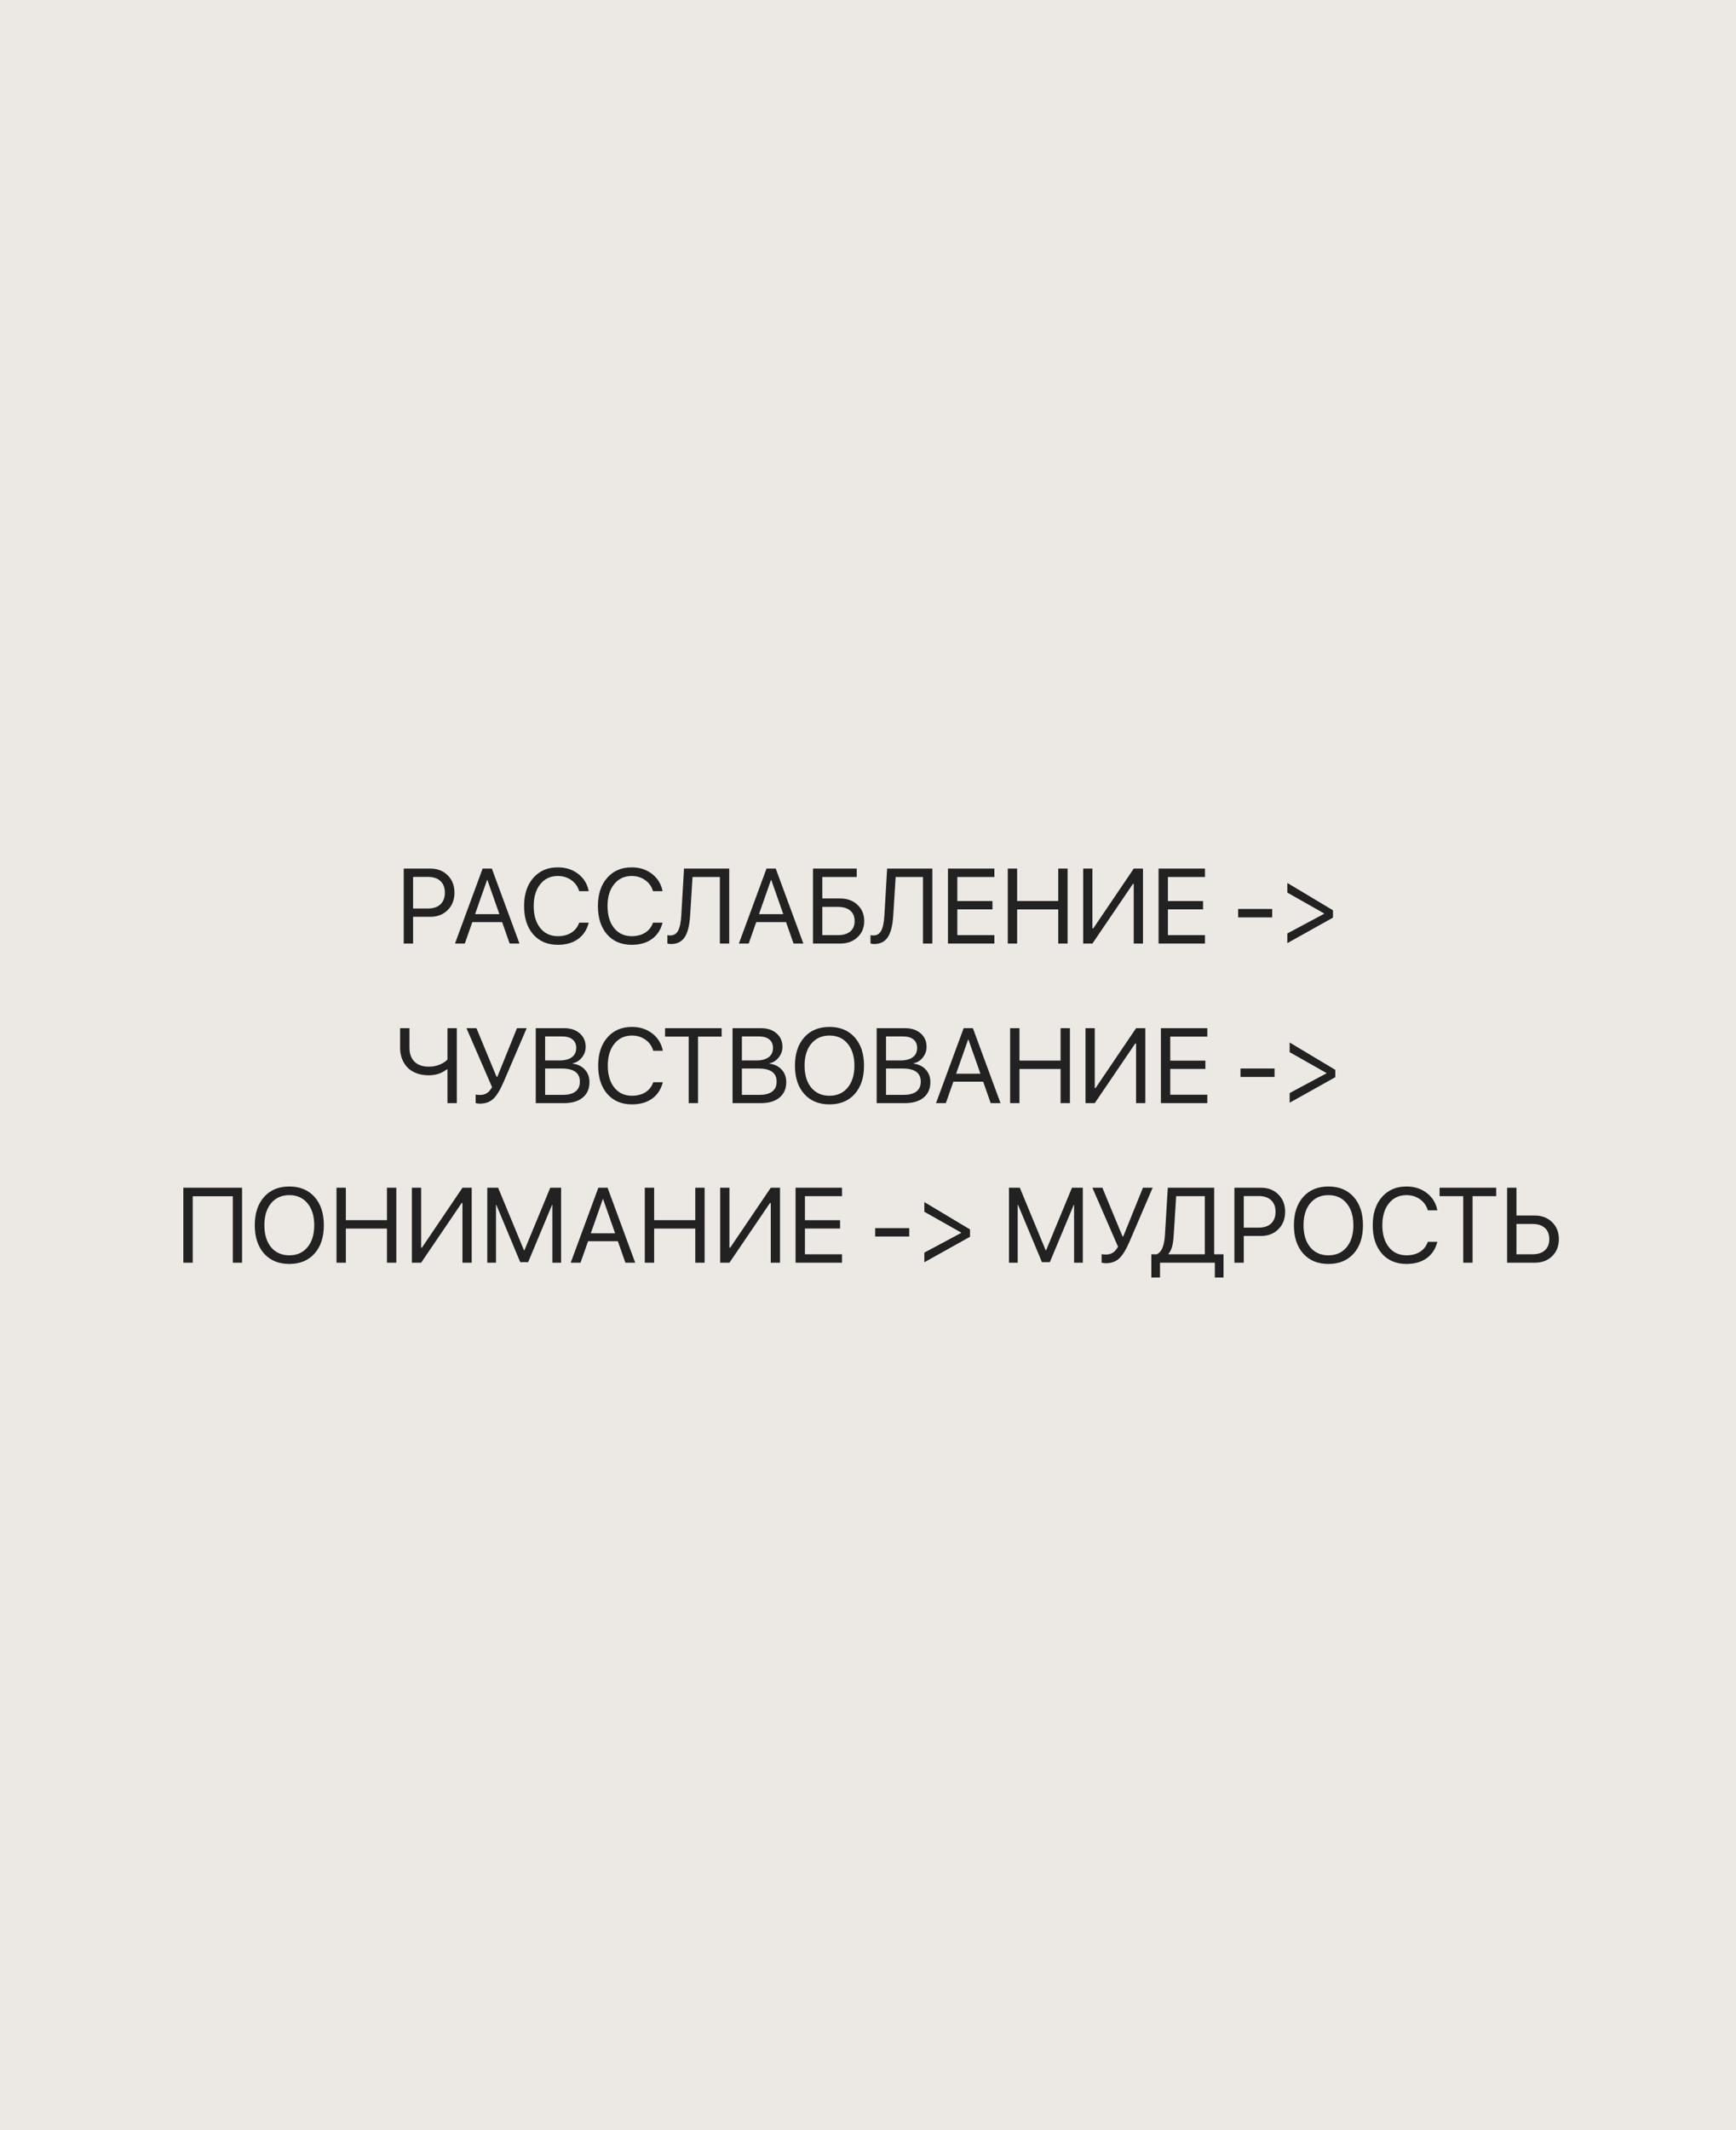
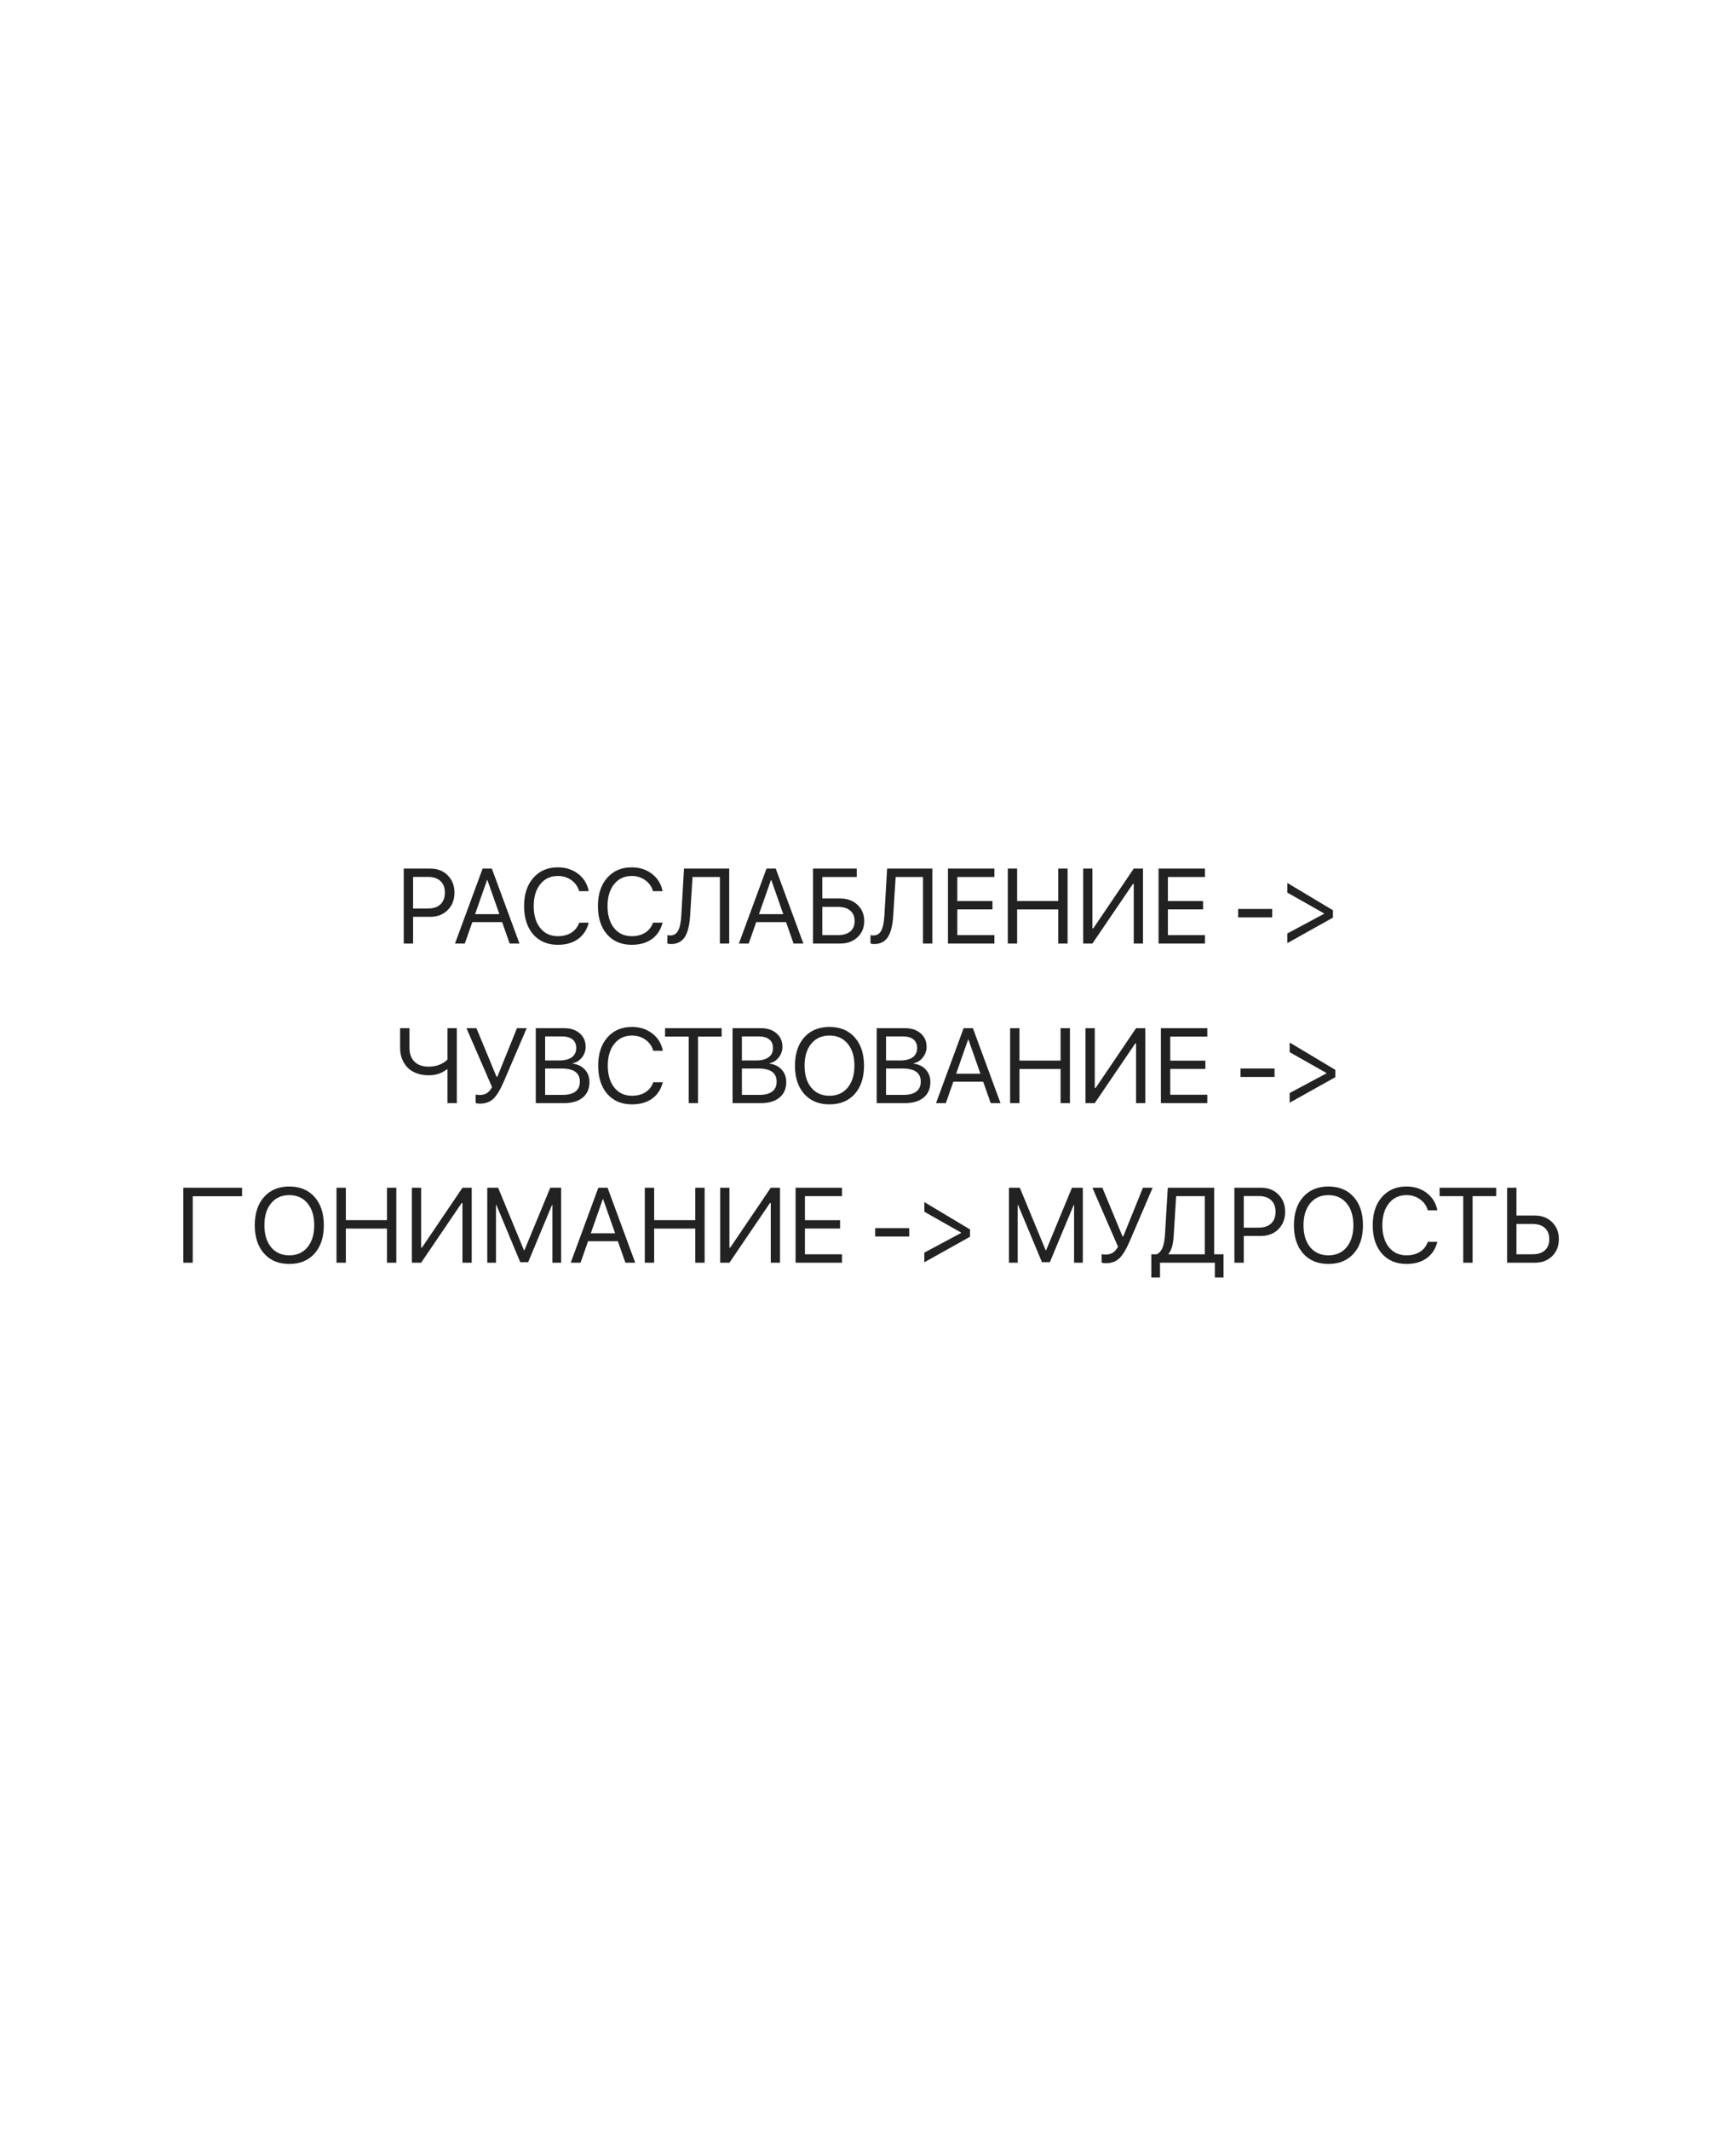
<svg xmlns="http://www.w3.org/2000/svg" width="751" height="921" viewBox="0 0 751 921" fill="none">
-   <rect width="751" height="921" fill="#ECE8E4" />
-   <path d="M174.66 375.589H186.228C189.267 375.589 191.753 376.562 193.685 378.509C195.631 380.44 196.604 382.934 196.604 385.988C196.604 389.058 195.631 391.566 193.685 393.513C191.738 395.459 189.237 396.433 186.183 396.433H178.703V408H174.66V375.589ZM178.703 379.183V392.839H185.172C187.478 392.839 189.267 392.24 190.54 391.042C191.813 389.829 192.449 388.145 192.449 385.988C192.449 383.832 191.813 382.162 190.54 380.979C189.282 379.782 187.493 379.183 185.172 379.183H178.703ZM220.48 408L217.224 398.724H204.331L201.074 408H196.829L208.778 375.589H212.776L224.726 408H220.48ZM210.71 380.508L205.521 395.287H216.033L210.845 380.508H210.71ZM241.324 408.539C236.847 408.539 233.291 407.034 230.655 404.024C228.035 401 226.725 396.919 226.725 391.783C226.725 386.692 228.05 382.634 230.7 379.609C233.351 376.57 236.892 375.05 241.324 375.05C244.768 375.05 247.703 375.993 250.129 377.88C252.57 379.752 254.09 382.245 254.688 385.359H250.556C249.972 383.353 248.841 381.758 247.164 380.575C245.487 379.377 243.54 378.778 241.324 378.778C238.165 378.778 235.634 379.961 233.732 382.327C231.831 384.693 230.88 387.845 230.88 391.783C230.88 395.766 231.823 398.933 233.71 401.284C235.597 403.635 238.142 404.811 241.347 404.811C243.638 404.811 245.584 404.301 247.187 403.283C248.789 402.265 249.912 400.827 250.556 398.971H254.688C253.895 402.055 252.345 404.421 250.039 406.068C247.733 407.715 244.828 408.539 241.324 408.539ZM273.264 408.539C268.786 408.539 265.23 407.034 262.595 404.024C259.974 401 258.664 396.919 258.664 391.783C258.664 386.692 259.989 382.634 262.64 379.609C265.29 376.57 268.831 375.05 273.264 375.05C276.708 375.05 279.643 375.993 282.068 377.88C284.509 379.752 286.029 382.245 286.628 385.359H282.495C281.911 383.353 280.781 381.758 279.104 380.575C277.426 379.377 275.48 378.778 273.264 378.778C270.104 378.778 267.574 379.961 265.672 382.327C263.77 384.693 262.819 387.845 262.819 391.783C262.819 395.766 263.763 398.933 265.649 401.284C267.536 403.635 270.082 404.811 273.286 404.811C275.577 404.811 277.524 404.301 279.126 403.283C280.728 402.265 281.851 400.827 282.495 398.971H286.628C285.834 402.055 284.285 404.421 281.979 406.068C279.673 407.715 276.768 408.539 273.264 408.539ZM315.468 408H311.425V379.228H299.588L298.555 395.871C298.285 400.184 297.492 403.321 296.174 405.282C294.871 407.229 292.91 408.202 290.289 408.202C289.69 408.202 289.166 408.127 288.717 407.978V404.361C289.046 404.451 289.451 404.496 289.93 404.496C291.472 404.496 292.61 403.815 293.344 402.452C294.092 401.09 294.557 398.843 294.736 395.714L295.904 375.589H315.468V408ZM343.297 408L340.04 398.724H327.147L323.891 408H319.646L331.595 375.589H335.593L347.542 408H343.297ZM333.526 380.508L328.338 395.287H338.85L333.661 380.508H333.526ZM373.866 398.274C373.866 401.134 372.893 403.47 370.946 405.282C369.015 407.094 366.529 408 363.489 408H351.697V375.589H370.632V379.228H355.74V388.504H363.444C366.499 388.504 369 389.417 370.946 391.244C372.893 393.056 373.866 395.399 373.866 398.274ZM355.74 404.361H362.434C364.755 404.361 366.544 403.837 367.802 402.789C369.075 401.726 369.711 400.221 369.711 398.274C369.711 396.313 369.075 394.8 367.802 393.737C366.544 392.674 364.755 392.143 362.434 392.143H355.74V404.361ZM403.335 408H399.292V379.228H387.455L386.422 395.871C386.152 400.184 385.359 403.321 384.041 405.282C382.738 407.229 380.777 408.202 378.156 408.202C377.557 408.202 377.033 408.127 376.584 407.978V404.361C376.913 404.451 377.318 404.496 377.797 404.496C379.339 404.496 380.477 403.815 381.211 402.452C381.96 401.09 382.424 398.843 382.604 395.714L383.771 375.589H403.335V408ZM430.176 404.361V408H410.096V375.589H430.176V379.228H414.139V389.627H429.345V393.221H414.139V404.361H430.176ZM461.846 408H457.803V393.243H440.014V408H435.971V375.589H440.014V389.604H457.803V375.589H461.846V408ZM490.461 408V382.215H490.102L472.582 408H468.584V375.589H472.582V401.464H472.941L490.461 375.589H494.459V408H490.461ZM521.277 404.361V408H501.197V375.589H521.277V379.228H505.24V389.627H520.446V393.221H505.24V404.361H521.277ZM550.364 396.68H535.63V393.041H550.364V396.68ZM556.9 385.966V381.788L576.644 393.603V396.792L556.9 407.82V403.643L572.78 395.152V394.95L556.9 385.966ZM197.615 477H193.572V462.445H193.213C191.087 464.122 188.504 464.961 185.464 464.961C183.472 464.961 181.683 464.654 180.096 464.04C178.508 463.426 177.206 462.58 176.188 461.502C175.184 460.409 174.413 459.151 173.874 457.729C173.35 456.291 173.088 454.734 173.088 453.057V444.589H177.131V453.079C177.131 455.61 177.85 457.601 179.287 459.054C180.74 460.506 182.799 461.232 185.464 461.232C187.141 461.232 188.683 460.955 190.091 460.401C191.498 459.832 192.659 459.091 193.572 458.178V444.589H197.615V477ZM207.565 477.225C206.757 477.225 206.158 477.127 205.769 476.933V473.294C206.248 473.414 206.847 473.474 207.565 473.474C208.778 473.474 209.804 473.204 210.643 472.665C211.481 472.126 212.222 471.265 212.866 470.082L201.793 444.589H206.105L214.798 465.59H215.157L223.647 444.589H227.848L217.92 467.724C216.378 471.317 214.858 473.803 213.36 475.181C211.878 476.543 209.946 477.225 207.565 477.225ZM244.02 477H231.778V444.589H244.064C246.835 444.589 249.073 445.33 250.78 446.812C252.502 448.295 253.363 450.249 253.363 452.675C253.363 454.367 252.817 455.902 251.724 457.279C250.646 458.642 249.328 459.465 247.771 459.75V459.93C249.972 460.214 251.724 461.075 253.026 462.513C254.344 463.95 255.003 465.747 255.003 467.903C255.003 470.763 254.03 472.994 252.083 474.597C250.151 476.199 247.464 477 244.02 477ZM235.821 448.16V458.56H241.886C244.282 458.56 246.108 458.095 247.366 457.167C248.639 456.239 249.275 454.898 249.275 453.146C249.275 451.544 248.744 450.316 247.681 449.463C246.618 448.594 245.105 448.16 243.144 448.16H235.821ZM235.821 473.429H243.413C245.854 473.429 247.703 472.942 248.961 471.969C250.219 470.995 250.848 469.573 250.848 467.701C250.848 463.928 248.242 462.041 243.031 462.041H235.821V473.429ZM273.376 477.539C268.899 477.539 265.342 476.034 262.707 473.024C260.087 470 258.776 465.919 258.776 460.783C258.776 455.692 260.102 451.634 262.752 448.609C265.402 445.57 268.944 444.05 273.376 444.05C276.82 444.05 279.755 444.993 282.181 446.88C284.621 448.752 286.141 451.245 286.74 454.359H282.607C282.023 452.353 280.893 450.758 279.216 449.575C277.539 448.377 275.592 447.778 273.376 447.778C270.216 447.778 267.686 448.961 265.784 451.327C263.882 453.693 262.932 456.845 262.932 460.783C262.932 464.766 263.875 467.933 265.762 470.284C267.648 472.635 270.194 473.811 273.398 473.811C275.689 473.811 277.636 473.301 279.238 472.283C280.84 471.265 281.964 469.827 282.607 467.971H286.74C285.947 471.055 284.397 473.421 282.091 475.068C279.785 476.715 276.88 477.539 273.376 477.539ZM301.969 477H297.926V448.228H287.706V444.589H312.188V448.228H301.969V477ZM329.146 477H316.905V444.589H329.191C331.962 444.589 334.2 445.33 335.907 446.812C337.629 448.295 338.49 450.249 338.49 452.675C338.49 454.367 337.944 455.902 336.851 457.279C335.772 458.642 334.455 459.465 332.897 459.75V459.93C335.099 460.214 336.851 461.075 338.153 462.513C339.471 463.95 340.13 465.747 340.13 467.903C340.13 470.763 339.157 472.994 337.21 474.597C335.278 476.199 332.59 477 329.146 477ZM320.948 448.16V458.56H327.013C329.409 458.56 331.235 458.095 332.493 457.167C333.766 456.239 334.402 454.898 334.402 453.146C334.402 451.544 333.871 450.316 332.808 449.463C331.744 448.594 330.232 448.16 328.271 448.16H320.948ZM320.948 473.429H328.54C330.981 473.429 332.83 472.942 334.088 471.969C335.346 470.995 335.975 469.573 335.975 467.701C335.975 463.928 333.369 462.041 328.158 462.041H320.948V473.429ZM347.924 448.564C350.604 445.555 354.243 444.05 358.84 444.05C363.437 444.05 367.076 445.555 369.756 448.564C372.436 451.574 373.776 455.655 373.776 460.806C373.776 465.957 372.436 470.037 369.756 473.047C367.076 476.042 363.437 477.539 358.84 477.539C354.243 477.539 350.604 476.042 347.924 473.047C345.243 470.037 343.903 465.957 343.903 460.806C343.903 455.655 345.243 451.574 347.924 448.564ZM366.701 451.305C364.77 448.954 362.149 447.778 358.84 447.778C355.531 447.778 352.903 448.954 350.956 451.305C349.024 453.641 348.059 456.808 348.059 460.806C348.059 464.789 349.024 467.956 350.956 470.307C352.903 472.643 355.531 473.811 358.84 473.811C362.149 473.811 364.77 472.643 366.701 470.307C368.648 467.956 369.621 464.789 369.621 460.806C369.621 456.808 368.648 453.641 366.701 451.305ZM391.498 477H379.257V444.589H391.543C394.313 444.589 396.552 445.33 398.259 446.812C399.981 448.295 400.842 450.249 400.842 452.675C400.842 454.367 400.295 455.902 399.202 457.279C398.124 458.642 396.806 459.465 395.249 459.75V459.93C397.45 460.214 399.202 461.075 400.505 462.513C401.823 463.95 402.481 465.747 402.481 467.903C402.481 470.763 401.508 472.994 399.562 474.597C397.63 476.199 394.942 477 391.498 477ZM383.3 448.16V458.56H389.364C391.76 458.56 393.587 458.095 394.845 457.167C396.118 456.239 396.754 454.898 396.754 453.146C396.754 451.544 396.222 450.316 395.159 449.463C394.096 448.594 392.584 448.16 390.622 448.16H383.3ZM383.3 473.429H390.892C393.332 473.429 395.182 472.942 396.439 471.969C397.697 470.995 398.326 469.573 398.326 467.701C398.326 463.928 395.721 462.041 390.51 462.041H383.3V473.429ZM428.581 477L425.324 467.724H412.432L409.175 477H404.93L416.879 444.589H420.877L432.826 477H428.581ZM418.811 449.508L413.622 464.287H424.134L418.945 449.508H418.811ZM462.856 477H458.813V462.243H441.024V477H436.981V444.589H441.024V458.604H458.813V444.589H462.856V477ZM491.472 477V451.215H491.112L473.593 477H469.595V444.589H473.593V470.464H473.952L491.472 444.589H495.47V477H491.472ZM522.288 473.361V477H502.208V444.589H522.288V448.228H506.251V458.627H521.457V462.221H506.251V473.361H522.288ZM551.375 465.68H536.641V462.041H551.375V465.68ZM557.911 454.966V450.788L577.654 462.603V465.792L557.911 476.82V472.643L573.791 464.152V463.95L557.911 454.966ZM104.717 546H100.719V517.272H83.379V546H79.314V513.589H104.717V546ZM114.24 517.564C116.921 514.555 120.559 513.05 125.156 513.05C129.753 513.05 133.392 514.555 136.072 517.564C138.753 520.574 140.093 524.655 140.093 529.806C140.093 534.957 138.753 539.037 136.072 542.047C133.392 545.042 129.753 546.539 125.156 546.539C120.559 546.539 116.921 545.042 114.24 542.047C111.56 539.037 110.22 534.957 110.22 529.806C110.22 524.655 111.56 520.574 114.24 517.564ZM133.018 520.305C131.086 517.954 128.465 516.778 125.156 516.778C121.847 516.778 119.219 517.954 117.272 520.305C115.341 522.641 114.375 525.808 114.375 529.806C114.375 533.789 115.341 536.956 117.272 539.307C119.219 541.643 121.847 542.811 125.156 542.811C128.465 542.811 131.086 541.643 133.018 539.307C134.964 536.956 135.938 533.789 135.938 529.806C135.938 525.808 134.964 522.641 133.018 520.305ZM171.448 546H167.405V531.243H149.616V546H145.573V513.589H149.616V527.604H167.405V513.589H171.448V546ZM200.063 546V520.215H199.704L182.185 546H178.187V513.589H182.185V539.464H182.544L200.063 513.589H204.062V546H200.063ZM242.739 546H238.966V521.023H238.809L228.477 545.775H225.062L214.73 521.023H214.573V546H210.8V513.589H215.494L226.68 540.632H226.859L238.045 513.589H242.739V546ZM270.546 546L267.289 536.724H254.396L251.14 546H246.895L258.844 513.589H262.842L274.791 546H270.546ZM260.775 518.508L255.587 533.287H266.099L260.91 518.508H260.775ZM304.821 546H300.778V531.243H282.989V546H278.946V513.589H282.989V527.604H300.778V513.589H304.821V546ZM333.437 546V520.215H333.077L315.558 546H311.56V513.589H315.558V539.464H315.917L333.437 513.589H337.435V546H333.437ZM364.253 542.361V546H344.173V513.589H364.253V517.228H348.216V527.627H363.422V531.221H348.216V542.361H364.253ZM393.34 534.68H378.605V531.041H393.34V534.68ZM399.876 523.966V519.788L419.619 531.603V534.792L399.876 545.82V541.643L415.756 533.152V532.95L399.876 523.966ZM468.427 546H464.653V521.023H464.496L454.164 545.775H450.75L440.418 521.023H440.261V546H436.487V513.589H441.182L452.367 540.632H452.547L463.732 513.589H468.427V546ZM478.354 546.225C477.546 546.225 476.947 546.127 476.558 545.933V542.294C477.037 542.414 477.636 542.474 478.354 542.474C479.567 542.474 480.593 542.204 481.432 541.665C482.27 541.126 483.011 540.265 483.655 539.082L472.582 513.589H476.895L485.587 534.59H485.946L494.437 513.589H498.637L488.709 536.724C487.167 540.317 485.647 542.803 484.149 544.181C482.667 545.543 480.735 546.225 478.354 546.225ZM507.756 534.073C507.636 536.08 507.411 537.704 507.082 538.947C506.768 540.19 506.236 541.268 505.487 542.182V542.361H521.21V517.228H508.812L507.756 534.073ZM501.826 546V552.401H498.075V542.361H500.479C501.602 541.762 502.425 540.782 502.949 539.419C503.488 538.041 503.825 536.229 503.96 533.983L505.195 513.589H525.253V542.361H529.296V552.401H525.545V546H501.826ZM534.013 513.589H545.58C548.62 513.589 551.105 514.562 553.037 516.509C554.984 518.44 555.957 520.934 555.957 523.988C555.957 527.058 554.984 529.566 553.037 531.513C551.09 533.459 548.59 534.433 545.535 534.433H538.056V546H534.013V513.589ZM538.056 517.183V530.839H544.524C546.83 530.839 548.62 530.24 549.893 529.042C551.165 527.829 551.802 526.145 551.802 523.988C551.802 521.832 551.165 520.162 549.893 518.979C548.635 517.782 546.845 517.183 544.524 517.183H538.056ZM563.773 517.564C566.454 514.555 570.092 513.05 574.689 513.05C579.286 513.05 582.925 514.555 585.605 517.564C588.286 520.574 589.626 524.655 589.626 529.806C589.626 534.957 588.286 539.037 585.605 542.047C582.925 545.042 579.286 546.539 574.689 546.539C570.092 546.539 566.454 545.042 563.773 542.047C561.093 539.037 559.753 534.957 559.753 529.806C559.753 524.655 561.093 520.574 563.773 517.564ZM582.551 520.305C580.619 517.954 577.999 516.778 574.689 516.778C571.38 516.778 568.752 517.954 566.806 520.305C564.874 522.641 563.908 525.808 563.908 529.806C563.908 533.789 564.874 536.956 566.806 539.307C568.752 541.643 571.38 542.811 574.689 542.811C577.999 542.811 580.619 541.643 582.551 539.307C584.497 536.956 585.471 533.789 585.471 529.806C585.471 525.808 584.497 522.641 582.551 520.305ZM608.448 546.539C603.971 546.539 600.415 545.034 597.779 542.024C595.159 539 593.849 534.919 593.849 529.783C593.849 524.692 595.174 520.634 597.824 517.609C600.475 514.57 604.016 513.05 608.448 513.05C611.892 513.05 614.827 513.993 617.253 515.88C619.694 517.752 621.214 520.245 621.812 523.359H617.68C617.096 521.353 615.965 519.758 614.288 518.575C612.611 517.377 610.664 516.778 608.448 516.778C605.289 516.778 602.758 517.961 600.856 520.327C598.955 522.693 598.004 525.845 598.004 529.783C598.004 533.766 598.947 536.933 600.834 539.284C602.721 541.635 605.266 542.811 608.471 542.811C610.762 542.811 612.708 542.301 614.311 541.283C615.913 540.265 617.036 538.827 617.68 536.971H621.812C621.019 540.055 619.469 542.421 617.163 544.068C614.857 545.715 611.952 546.539 608.448 546.539ZM637.041 546H632.998V517.228H622.778V513.589H647.261V517.228H637.041V546ZM651.978 546V513.589H656.021V525.605H663.949C667.004 525.605 669.505 526.564 671.451 528.48C673.398 530.382 674.371 532.83 674.371 535.825C674.371 538.82 673.405 541.268 671.474 543.17C669.542 545.057 667.049 546 663.994 546H651.978ZM656.021 542.361H662.938C665.259 542.361 667.049 541.792 668.307 540.654C669.579 539.516 670.216 537.907 670.216 535.825C670.216 533.729 669.579 532.112 668.307 530.974C667.049 529.821 665.259 529.244 662.938 529.244H656.021V542.361Z" fill="#222222" />
+   <path d="M174.66 375.589H186.228C189.267 375.589 191.753 376.562 193.685 378.509C195.631 380.44 196.604 382.934 196.604 385.988C196.604 389.058 195.631 391.566 193.685 393.513C191.738 395.459 189.237 396.433 186.183 396.433H178.703V408H174.66V375.589ZM178.703 379.183V392.839H185.172C187.478 392.839 189.267 392.24 190.54 391.042C191.813 389.829 192.449 388.145 192.449 385.988C192.449 383.832 191.813 382.162 190.54 380.979C189.282 379.782 187.493 379.183 185.172 379.183H178.703ZM220.48 408L217.224 398.724H204.331L201.074 408H196.829L208.778 375.589H212.776L224.726 408H220.48ZM210.71 380.508L205.521 395.287H216.033L210.845 380.508H210.71ZM241.324 408.539C236.847 408.539 233.291 407.034 230.655 404.024C228.035 401 226.725 396.919 226.725 391.783C226.725 386.692 228.05 382.634 230.7 379.609C233.351 376.57 236.892 375.05 241.324 375.05C244.768 375.05 247.703 375.993 250.129 377.88C252.57 379.752 254.09 382.245 254.688 385.359H250.556C249.972 383.353 248.841 381.758 247.164 380.575C245.487 379.377 243.54 378.778 241.324 378.778C238.165 378.778 235.634 379.961 233.732 382.327C231.831 384.693 230.88 387.845 230.88 391.783C230.88 395.766 231.823 398.933 233.71 401.284C235.597 403.635 238.142 404.811 241.347 404.811C243.638 404.811 245.584 404.301 247.187 403.283C248.789 402.265 249.912 400.827 250.556 398.971H254.688C253.895 402.055 252.345 404.421 250.039 406.068C247.733 407.715 244.828 408.539 241.324 408.539ZM273.264 408.539C268.786 408.539 265.23 407.034 262.595 404.024C259.974 401 258.664 396.919 258.664 391.783C258.664 386.692 259.989 382.634 262.64 379.609C265.29 376.57 268.831 375.05 273.264 375.05C276.708 375.05 279.643 375.993 282.068 377.88C284.509 379.752 286.029 382.245 286.628 385.359H282.495C281.911 383.353 280.781 381.758 279.104 380.575C277.426 379.377 275.48 378.778 273.264 378.778C270.104 378.778 267.574 379.961 265.672 382.327C263.77 384.693 262.819 387.845 262.819 391.783C262.819 395.766 263.763 398.933 265.649 401.284C267.536 403.635 270.082 404.811 273.286 404.811C275.577 404.811 277.524 404.301 279.126 403.283C280.728 402.265 281.851 400.827 282.495 398.971H286.628C285.834 402.055 284.285 404.421 281.979 406.068C279.673 407.715 276.768 408.539 273.264 408.539ZM315.468 408H311.425V379.228H299.588L298.555 395.871C298.285 400.184 297.492 403.321 296.174 405.282C294.871 407.229 292.91 408.202 290.289 408.202C289.69 408.202 289.166 408.127 288.717 407.978V404.361C289.046 404.451 289.451 404.496 289.93 404.496C291.472 404.496 292.61 403.815 293.344 402.452C294.092 401.09 294.557 398.843 294.736 395.714L295.904 375.589H315.468V408ZM343.297 408L340.04 398.724H327.147L323.891 408H319.646L331.595 375.589H335.593L347.542 408H343.297ZM333.526 380.508L328.338 395.287H338.85L333.661 380.508H333.526ZM373.866 398.274C373.866 401.134 372.893 403.47 370.946 405.282C369.015 407.094 366.529 408 363.489 408H351.697V375.589H370.632V379.228H355.74V388.504H363.444C366.499 388.504 369 389.417 370.946 391.244C372.893 393.056 373.866 395.399 373.866 398.274ZM355.74 404.361H362.434C364.755 404.361 366.544 403.837 367.802 402.789C369.075 401.726 369.711 400.221 369.711 398.274C369.711 396.313 369.075 394.8 367.802 393.737C366.544 392.674 364.755 392.143 362.434 392.143H355.74V404.361ZM403.335 408H399.292V379.228H387.455L386.422 395.871C386.152 400.184 385.359 403.321 384.041 405.282C382.738 407.229 380.777 408.202 378.156 408.202C377.557 408.202 377.033 408.127 376.584 407.978V404.361C376.913 404.451 377.318 404.496 377.797 404.496C379.339 404.496 380.477 403.815 381.211 402.452C381.96 401.09 382.424 398.843 382.604 395.714L383.771 375.589H403.335V408ZM430.176 404.361V408H410.096V375.589H430.176V379.228H414.139V389.627H429.345V393.221H414.139V404.361H430.176ZM461.846 408H457.803V393.243H440.014V408H435.971V375.589H440.014V389.604H457.803V375.589H461.846V408ZM490.461 408V382.215H490.102L472.582 408H468.584V375.589H472.582V401.464H472.941L490.461 375.589H494.459V408H490.461ZM521.277 404.361V408H501.197V375.589H521.277V379.228H505.24V389.627H520.446V393.221H505.24V404.361H521.277ZM550.364 396.68H535.63V393.041H550.364V396.68ZM556.9 385.966V381.788L576.644 393.603V396.792L556.9 407.82V403.643L572.78 395.152V394.95L556.9 385.966ZM197.615 477H193.572V462.445H193.213C191.087 464.122 188.504 464.961 185.464 464.961C183.472 464.961 181.683 464.654 180.096 464.04C178.508 463.426 177.206 462.58 176.188 461.502C175.184 460.409 174.413 459.151 173.874 457.729C173.35 456.291 173.088 454.734 173.088 453.057V444.589H177.131V453.079C177.131 455.61 177.85 457.601 179.287 459.054C180.74 460.506 182.799 461.232 185.464 461.232C187.141 461.232 188.683 460.955 190.091 460.401C191.498 459.832 192.659 459.091 193.572 458.178V444.589H197.615V477ZM207.565 477.225C206.757 477.225 206.158 477.127 205.769 476.933V473.294C206.248 473.414 206.847 473.474 207.565 473.474C208.778 473.474 209.804 473.204 210.643 472.665C211.481 472.126 212.222 471.265 212.866 470.082L201.793 444.589H206.105L214.798 465.59H215.157L223.647 444.589H227.848L217.92 467.724C216.378 471.317 214.858 473.803 213.36 475.181C211.878 476.543 209.946 477.225 207.565 477.225ZM244.02 477H231.778V444.589H244.064C246.835 444.589 249.073 445.33 250.78 446.812C252.502 448.295 253.363 450.249 253.363 452.675C253.363 454.367 252.817 455.902 251.724 457.279C250.646 458.642 249.328 459.465 247.771 459.75V459.93C249.972 460.214 251.724 461.075 253.026 462.513C254.344 463.95 255.003 465.747 255.003 467.903C255.003 470.763 254.03 472.994 252.083 474.597C250.151 476.199 247.464 477 244.02 477ZM235.821 448.16V458.56H241.886C244.282 458.56 246.108 458.095 247.366 457.167C248.639 456.239 249.275 454.898 249.275 453.146C249.275 451.544 248.744 450.316 247.681 449.463C246.618 448.594 245.105 448.16 243.144 448.16H235.821ZM235.821 473.429H243.413C245.854 473.429 247.703 472.942 248.961 471.969C250.219 470.995 250.848 469.573 250.848 467.701C250.848 463.928 248.242 462.041 243.031 462.041H235.821V473.429ZM273.376 477.539C268.899 477.539 265.342 476.034 262.707 473.024C260.087 470 258.776 465.919 258.776 460.783C258.776 455.692 260.102 451.634 262.752 448.609C265.402 445.57 268.944 444.05 273.376 444.05C276.82 444.05 279.755 444.993 282.181 446.88C284.621 448.752 286.141 451.245 286.74 454.359H282.607C282.023 452.353 280.893 450.758 279.216 449.575C277.539 448.377 275.592 447.778 273.376 447.778C270.216 447.778 267.686 448.961 265.784 451.327C263.882 453.693 262.932 456.845 262.932 460.783C262.932 464.766 263.875 467.933 265.762 470.284C267.648 472.635 270.194 473.811 273.398 473.811C275.689 473.811 277.636 473.301 279.238 472.283C280.84 471.265 281.964 469.827 282.607 467.971H286.74C285.947 471.055 284.397 473.421 282.091 475.068C279.785 476.715 276.88 477.539 273.376 477.539ZM301.969 477H297.926V448.228H287.706V444.589H312.188V448.228H301.969V477ZM329.146 477H316.905V444.589H329.191C331.962 444.589 334.2 445.33 335.907 446.812C337.629 448.295 338.49 450.249 338.49 452.675C338.49 454.367 337.944 455.902 336.851 457.279C335.772 458.642 334.455 459.465 332.897 459.75V459.93C335.099 460.214 336.851 461.075 338.153 462.513C339.471 463.95 340.13 465.747 340.13 467.903C340.13 470.763 339.157 472.994 337.21 474.597C335.278 476.199 332.59 477 329.146 477ZM320.948 448.16V458.56H327.013C329.409 458.56 331.235 458.095 332.493 457.167C333.766 456.239 334.402 454.898 334.402 453.146C334.402 451.544 333.871 450.316 332.808 449.463C331.744 448.594 330.232 448.16 328.271 448.16H320.948ZM320.948 473.429H328.54C330.981 473.429 332.83 472.942 334.088 471.969C335.346 470.995 335.975 469.573 335.975 467.701C335.975 463.928 333.369 462.041 328.158 462.041H320.948V473.429ZM347.924 448.564C350.604 445.555 354.243 444.05 358.84 444.05C363.437 444.05 367.076 445.555 369.756 448.564C372.436 451.574 373.776 455.655 373.776 460.806C373.776 465.957 372.436 470.037 369.756 473.047C367.076 476.042 363.437 477.539 358.84 477.539C354.243 477.539 350.604 476.042 347.924 473.047C345.243 470.037 343.903 465.957 343.903 460.806C343.903 455.655 345.243 451.574 347.924 448.564ZM366.701 451.305C364.77 448.954 362.149 447.778 358.84 447.778C355.531 447.778 352.903 448.954 350.956 451.305C349.024 453.641 348.059 456.808 348.059 460.806C348.059 464.789 349.024 467.956 350.956 470.307C352.903 472.643 355.531 473.811 358.84 473.811C362.149 473.811 364.77 472.643 366.701 470.307C368.648 467.956 369.621 464.789 369.621 460.806C369.621 456.808 368.648 453.641 366.701 451.305ZM391.498 477H379.257V444.589H391.543C394.313 444.589 396.552 445.33 398.259 446.812C399.981 448.295 400.842 450.249 400.842 452.675C400.842 454.367 400.295 455.902 399.202 457.279C398.124 458.642 396.806 459.465 395.249 459.75V459.93C397.45 460.214 399.202 461.075 400.505 462.513C401.823 463.95 402.481 465.747 402.481 467.903C402.481 470.763 401.508 472.994 399.562 474.597C397.63 476.199 394.942 477 391.498 477ZM383.3 448.16V458.56H389.364C391.76 458.56 393.587 458.095 394.845 457.167C396.118 456.239 396.754 454.898 396.754 453.146C396.754 451.544 396.222 450.316 395.159 449.463C394.096 448.594 392.584 448.16 390.622 448.16H383.3ZM383.3 473.429H390.892C393.332 473.429 395.182 472.942 396.439 471.969C397.697 470.995 398.326 469.573 398.326 467.701C398.326 463.928 395.721 462.041 390.51 462.041H383.3V473.429ZM428.581 477L425.324 467.724H412.432L409.175 477H404.93L416.879 444.589H420.877L432.826 477H428.581ZM418.811 449.508L413.622 464.287H424.134L418.945 449.508H418.811ZM462.856 477H458.813V462.243H441.024V477H436.981V444.589H441.024V458.604H458.813V444.589H462.856V477ZM491.472 477V451.215H491.112L473.593 477H469.595V444.589H473.593V470.464H473.952L491.472 444.589H495.47V477H491.472ZM522.288 473.361V477H502.208V444.589H522.288V448.228H506.251V458.627H521.457V462.221H506.251V473.361H522.288ZM551.375 465.68H536.641V462.041H551.375V465.68ZM557.911 454.966V450.788L577.654 462.603V465.792L557.911 476.82V472.643L573.791 464.152V463.95L557.911 454.966ZM104.717 546V517.272H83.379V546H79.314V513.589H104.717V546ZM114.24 517.564C116.921 514.555 120.559 513.05 125.156 513.05C129.753 513.05 133.392 514.555 136.072 517.564C138.753 520.574 140.093 524.655 140.093 529.806C140.093 534.957 138.753 539.037 136.072 542.047C133.392 545.042 129.753 546.539 125.156 546.539C120.559 546.539 116.921 545.042 114.24 542.047C111.56 539.037 110.22 534.957 110.22 529.806C110.22 524.655 111.56 520.574 114.24 517.564ZM133.018 520.305C131.086 517.954 128.465 516.778 125.156 516.778C121.847 516.778 119.219 517.954 117.272 520.305C115.341 522.641 114.375 525.808 114.375 529.806C114.375 533.789 115.341 536.956 117.272 539.307C119.219 541.643 121.847 542.811 125.156 542.811C128.465 542.811 131.086 541.643 133.018 539.307C134.964 536.956 135.938 533.789 135.938 529.806C135.938 525.808 134.964 522.641 133.018 520.305ZM171.448 546H167.405V531.243H149.616V546H145.573V513.589H149.616V527.604H167.405V513.589H171.448V546ZM200.063 546V520.215H199.704L182.185 546H178.187V513.589H182.185V539.464H182.544L200.063 513.589H204.062V546H200.063ZM242.739 546H238.966V521.023H238.809L228.477 545.775H225.062L214.73 521.023H214.573V546H210.8V513.589H215.494L226.68 540.632H226.859L238.045 513.589H242.739V546ZM270.546 546L267.289 536.724H254.396L251.14 546H246.895L258.844 513.589H262.842L274.791 546H270.546ZM260.775 518.508L255.587 533.287H266.099L260.91 518.508H260.775ZM304.821 546H300.778V531.243H282.989V546H278.946V513.589H282.989V527.604H300.778V513.589H304.821V546ZM333.437 546V520.215H333.077L315.558 546H311.56V513.589H315.558V539.464H315.917L333.437 513.589H337.435V546H333.437ZM364.253 542.361V546H344.173V513.589H364.253V517.228H348.216V527.627H363.422V531.221H348.216V542.361H364.253ZM393.34 534.68H378.605V531.041H393.34V534.68ZM399.876 523.966V519.788L419.619 531.603V534.792L399.876 545.82V541.643L415.756 533.152V532.95L399.876 523.966ZM468.427 546H464.653V521.023H464.496L454.164 545.775H450.75L440.418 521.023H440.261V546H436.487V513.589H441.182L452.367 540.632H452.547L463.732 513.589H468.427V546ZM478.354 546.225C477.546 546.225 476.947 546.127 476.558 545.933V542.294C477.037 542.414 477.636 542.474 478.354 542.474C479.567 542.474 480.593 542.204 481.432 541.665C482.27 541.126 483.011 540.265 483.655 539.082L472.582 513.589H476.895L485.587 534.59H485.946L494.437 513.589H498.637L488.709 536.724C487.167 540.317 485.647 542.803 484.149 544.181C482.667 545.543 480.735 546.225 478.354 546.225ZM507.756 534.073C507.636 536.08 507.411 537.704 507.082 538.947C506.768 540.19 506.236 541.268 505.487 542.182V542.361H521.21V517.228H508.812L507.756 534.073ZM501.826 546V552.401H498.075V542.361H500.479C501.602 541.762 502.425 540.782 502.949 539.419C503.488 538.041 503.825 536.229 503.96 533.983L505.195 513.589H525.253V542.361H529.296V552.401H525.545V546H501.826ZM534.013 513.589H545.58C548.62 513.589 551.105 514.562 553.037 516.509C554.984 518.44 555.957 520.934 555.957 523.988C555.957 527.058 554.984 529.566 553.037 531.513C551.09 533.459 548.59 534.433 545.535 534.433H538.056V546H534.013V513.589ZM538.056 517.183V530.839H544.524C546.83 530.839 548.62 530.24 549.893 529.042C551.165 527.829 551.802 526.145 551.802 523.988C551.802 521.832 551.165 520.162 549.893 518.979C548.635 517.782 546.845 517.183 544.524 517.183H538.056ZM563.773 517.564C566.454 514.555 570.092 513.05 574.689 513.05C579.286 513.05 582.925 514.555 585.605 517.564C588.286 520.574 589.626 524.655 589.626 529.806C589.626 534.957 588.286 539.037 585.605 542.047C582.925 545.042 579.286 546.539 574.689 546.539C570.092 546.539 566.454 545.042 563.773 542.047C561.093 539.037 559.753 534.957 559.753 529.806C559.753 524.655 561.093 520.574 563.773 517.564ZM582.551 520.305C580.619 517.954 577.999 516.778 574.689 516.778C571.38 516.778 568.752 517.954 566.806 520.305C564.874 522.641 563.908 525.808 563.908 529.806C563.908 533.789 564.874 536.956 566.806 539.307C568.752 541.643 571.38 542.811 574.689 542.811C577.999 542.811 580.619 541.643 582.551 539.307C584.497 536.956 585.471 533.789 585.471 529.806C585.471 525.808 584.497 522.641 582.551 520.305ZM608.448 546.539C603.971 546.539 600.415 545.034 597.779 542.024C595.159 539 593.849 534.919 593.849 529.783C593.849 524.692 595.174 520.634 597.824 517.609C600.475 514.57 604.016 513.05 608.448 513.05C611.892 513.05 614.827 513.993 617.253 515.88C619.694 517.752 621.214 520.245 621.812 523.359H617.68C617.096 521.353 615.965 519.758 614.288 518.575C612.611 517.377 610.664 516.778 608.448 516.778C605.289 516.778 602.758 517.961 600.856 520.327C598.955 522.693 598.004 525.845 598.004 529.783C598.004 533.766 598.947 536.933 600.834 539.284C602.721 541.635 605.266 542.811 608.471 542.811C610.762 542.811 612.708 542.301 614.311 541.283C615.913 540.265 617.036 538.827 617.68 536.971H621.812C621.019 540.055 619.469 542.421 617.163 544.068C614.857 545.715 611.952 546.539 608.448 546.539ZM637.041 546H632.998V517.228H622.778V513.589H647.261V517.228H637.041V546ZM651.978 546V513.589H656.021V525.605H663.949C667.004 525.605 669.505 526.564 671.451 528.48C673.398 530.382 674.371 532.83 674.371 535.825C674.371 538.82 673.405 541.268 671.474 543.17C669.542 545.057 667.049 546 663.994 546H651.978ZM656.021 542.361H662.938C665.259 542.361 667.049 541.792 668.307 540.654C669.579 539.516 670.216 537.907 670.216 535.825C670.216 533.729 669.579 532.112 668.307 530.974C667.049 529.821 665.259 529.244 662.938 529.244H656.021V542.361Z" fill="#222222" />
</svg>